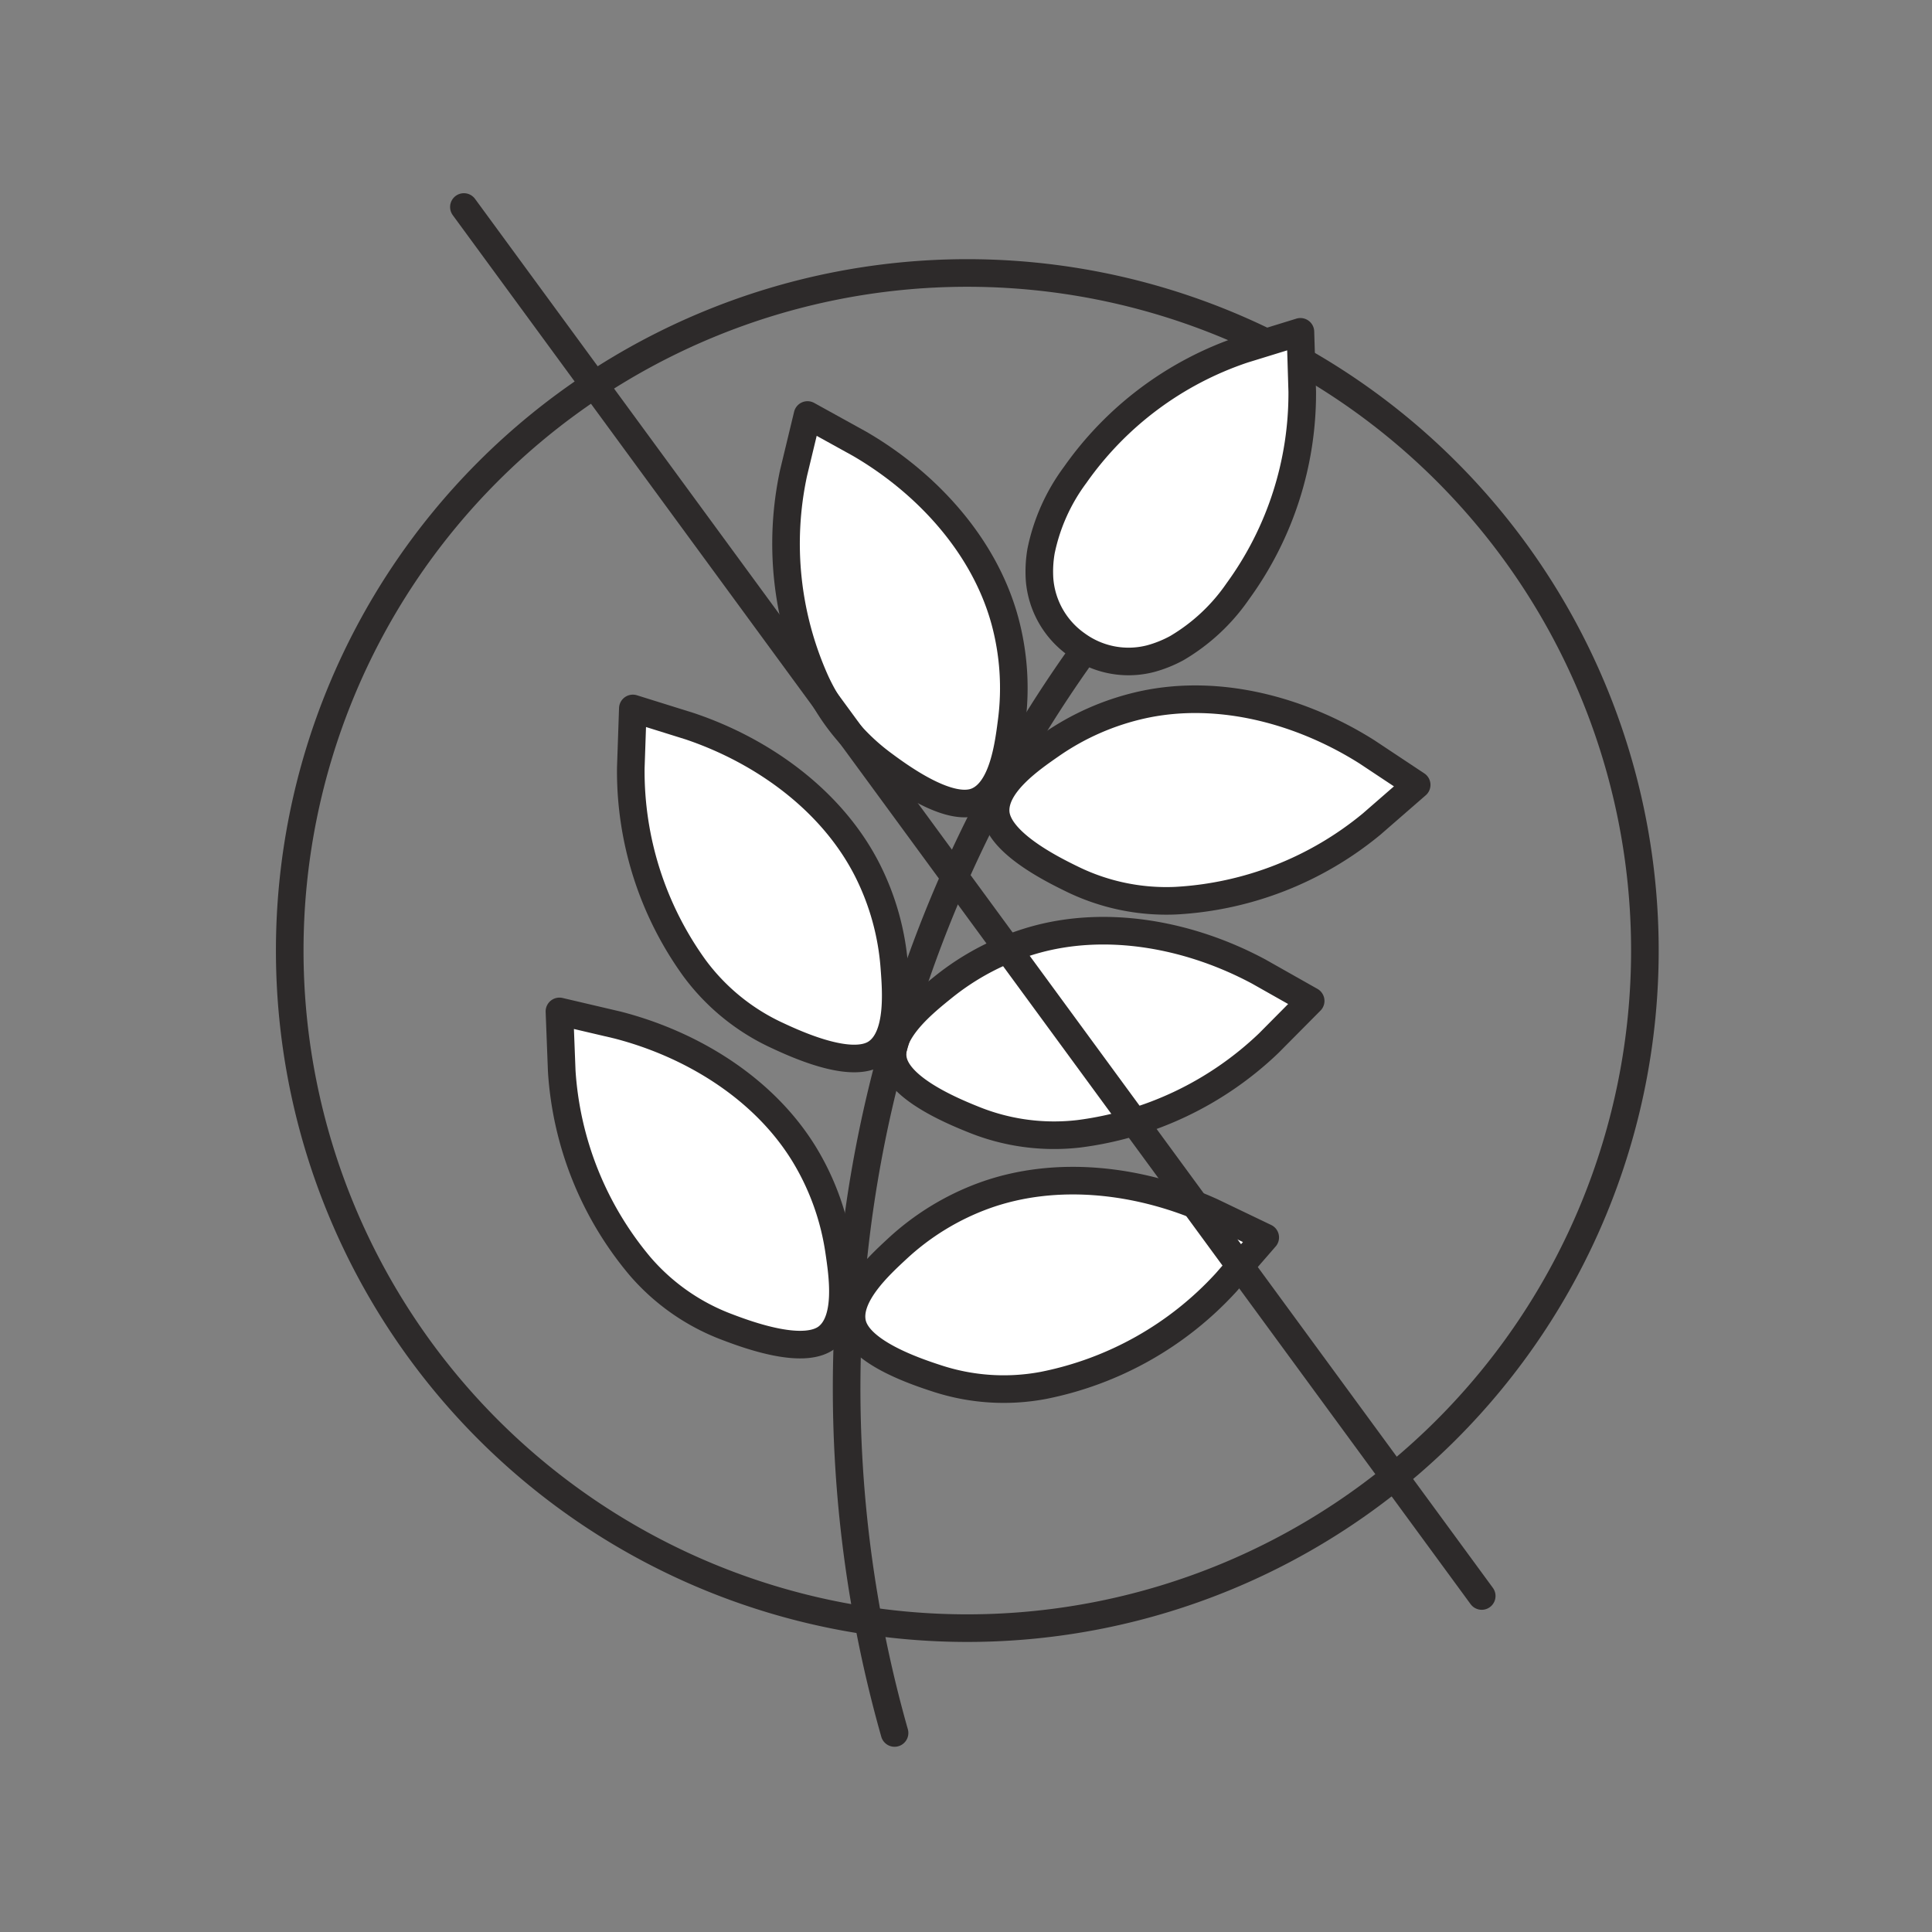
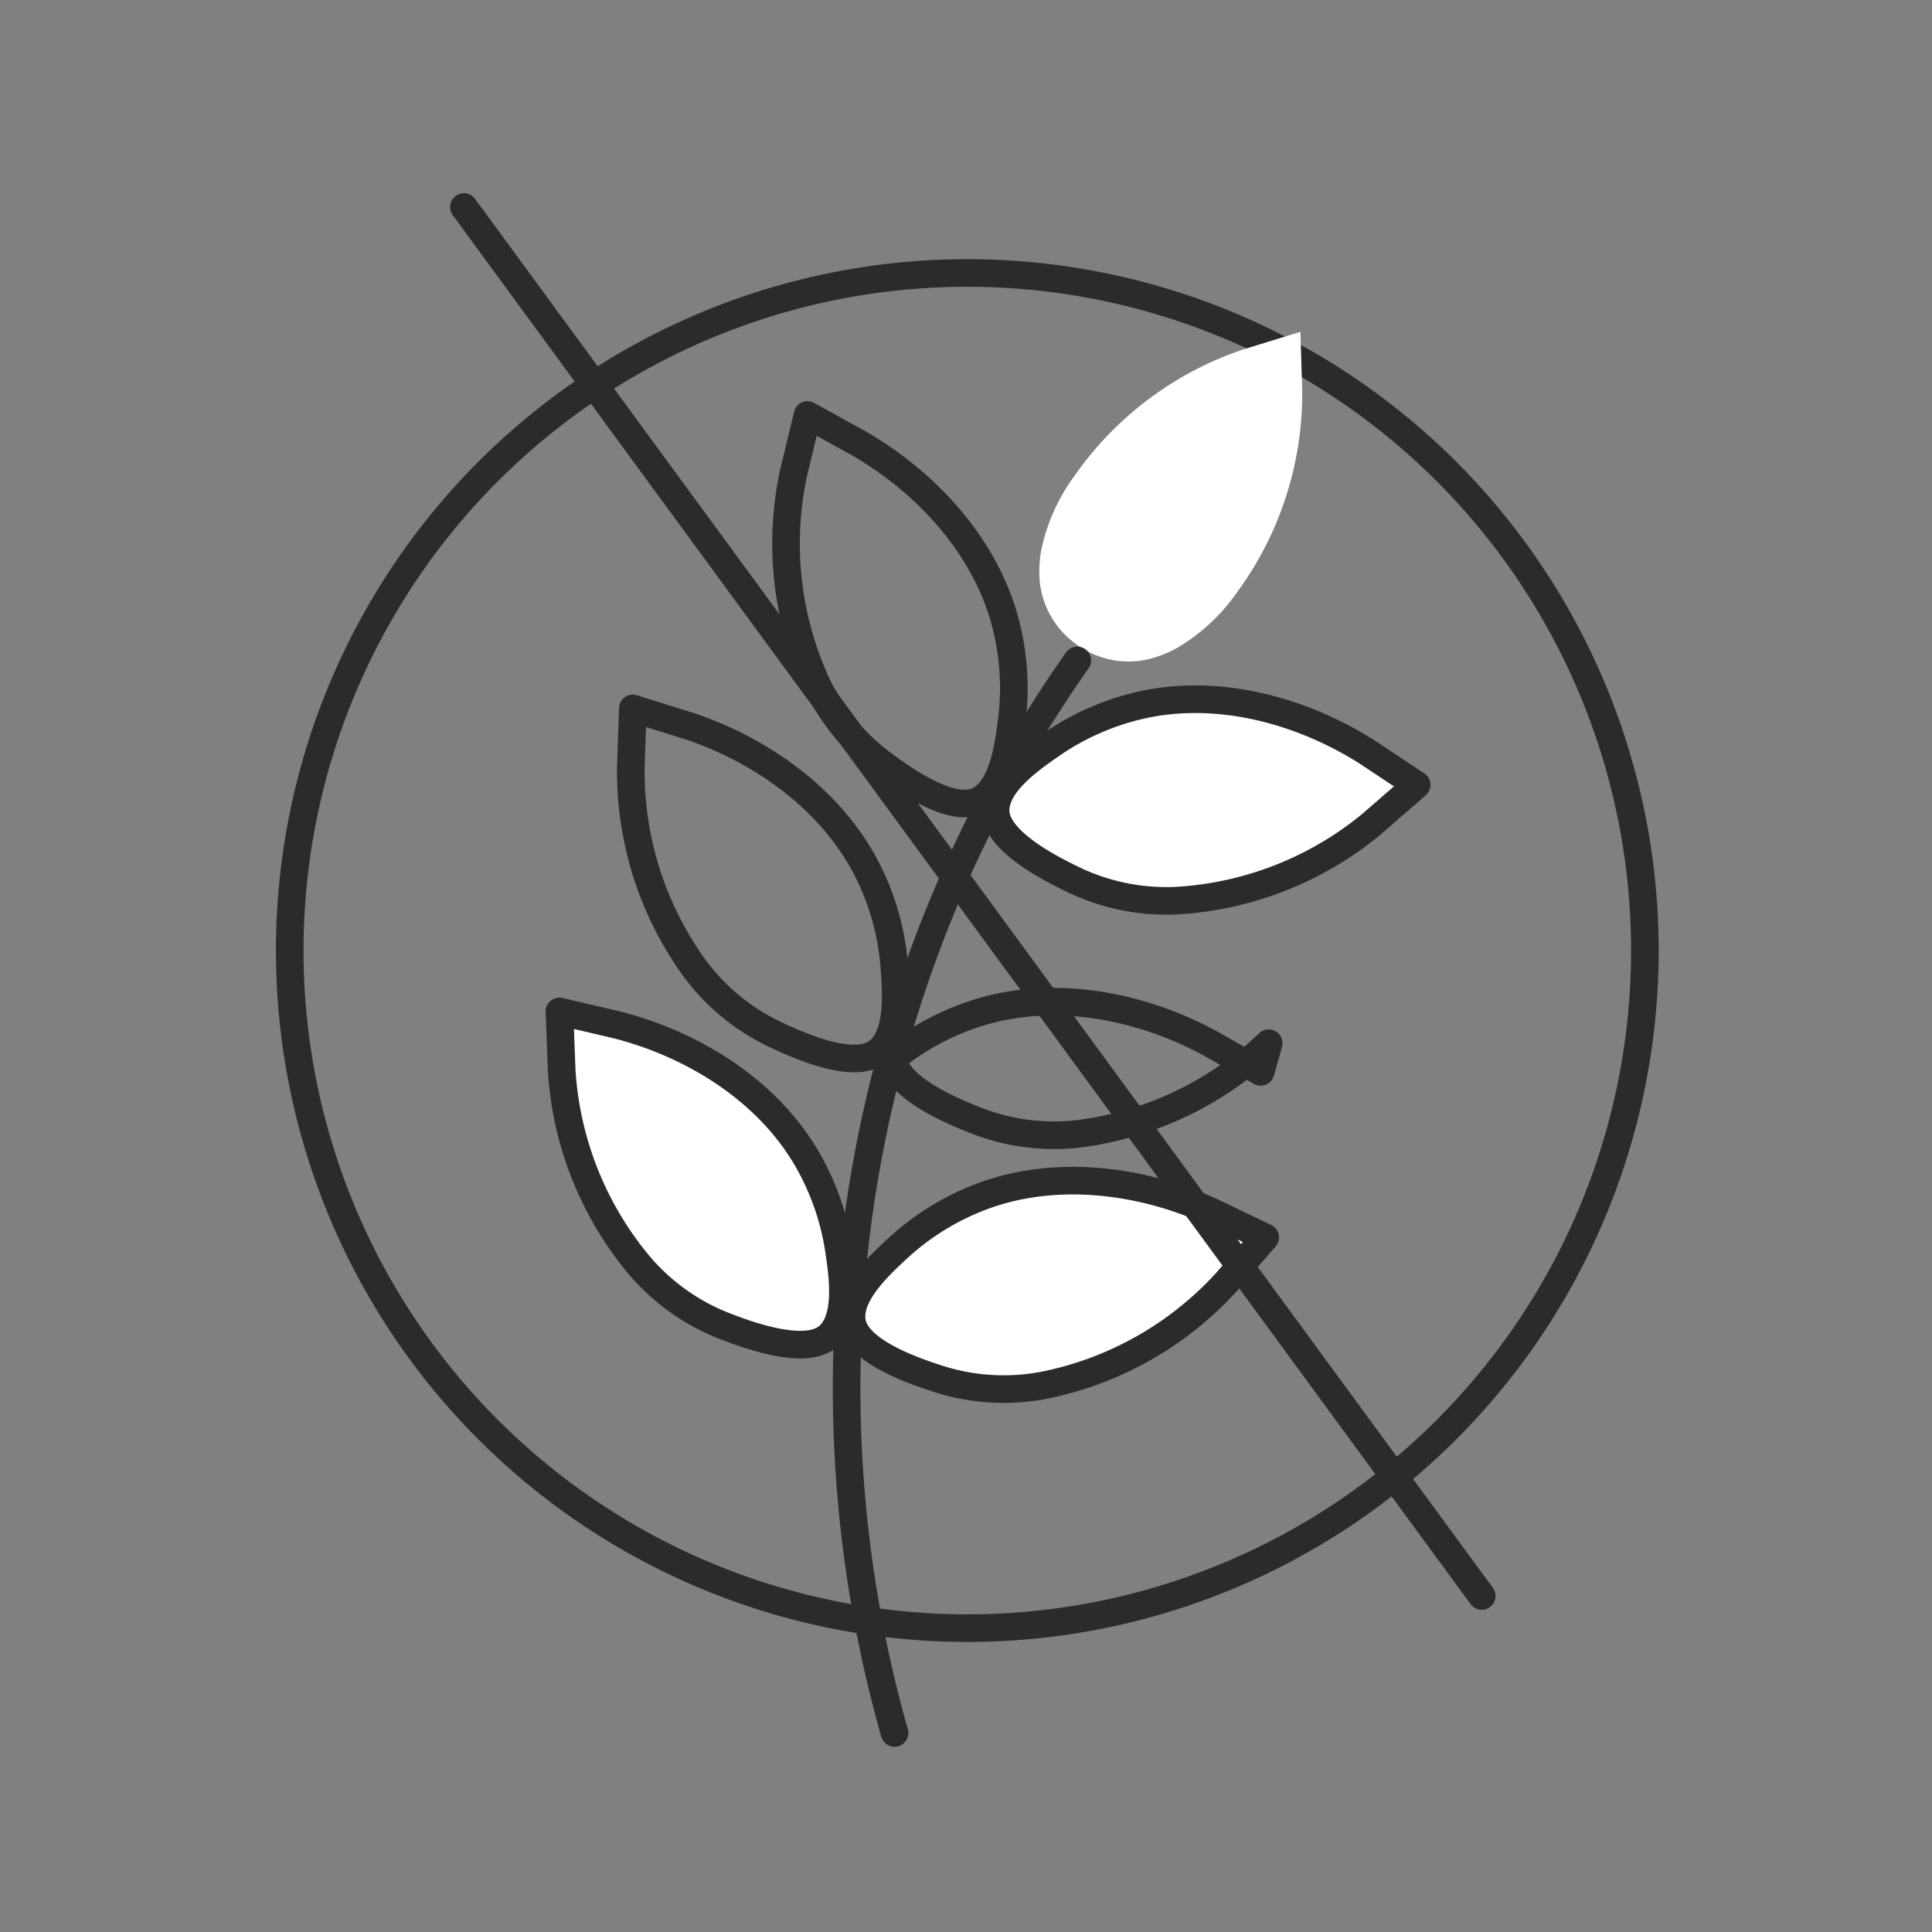
<svg xmlns="http://www.w3.org/2000/svg" width="140" height="140" viewBox="0 0 140 140">
  <rect x="0" y="0" width="140" height="140" fill="#808080" stroke="none" />
  <defs>
    <clipPath id="clip-Cechy_karmy_TAKIPIES_Bez_zboz_i_kukurydzy">
      <rect width="140" height="140" />
    </clipPath>
  </defs>
  <g id="Cechy_karmy_TAKIPIES_Bez_zboz_i_kukurydzy" clip-path="url(#clip-Cechy_karmy_TAKIPIES_Bez_zboz_i_kukurydzy)">
    <g id="Group_925" data-name="Group 925" transform="translate(4836.923 6997.295)">
      <path id="Path_4895" data-name="Path 4895" d="M697.272,64.586a49.1,49.1,0,1,1-49.1-49.1A49.1,49.1,0,0,1,697.272,64.586Z" transform="translate(-5415 -6993)" fill="none" stroke="#2d2a2a" stroke-linecap="round" stroke-linejoin="round" stroke-width="2" />
      <path id="Path_4896" data-name="Path 4896" d="M656.1,42.414a6.375,6.375,0,0,1-2.694-4.743,8.724,8.724,0,0,1,.112-2.043,13.927,13.927,0,0,1,2.467-5.506,24.362,24.362,0,0,1,12.2-9.1l4.125-1.271.132,4.315a24.359,24.359,0,0,1-4.67,14.485,13.944,13.944,0,0,1-4.411,4.115,8.756,8.756,0,0,1-1.9.766A6.375,6.375,0,0,1,656.1,42.414Z" transform="translate(-5415 -6993)" fill="#fff" />
-       <path id="Path_4897" data-name="Path 4897" d="M656.1,42.414a6.375,6.375,0,0,1-2.694-4.743,8.724,8.724,0,0,1,.112-2.043,13.927,13.927,0,0,1,2.467-5.506,24.362,24.362,0,0,1,12.2-9.1l4.125-1.271.132,4.315a24.359,24.359,0,0,1-4.67,14.485,13.944,13.944,0,0,1-4.411,4.115,8.756,8.756,0,0,1-1.9.766A6.375,6.375,0,0,1,656.1,42.414Z" transform="translate(-5415 -6993)" fill="none" stroke="#2d2a2a" stroke-linecap="round" stroke-linejoin="round" stroke-width="2" />
-       <path id="Path_4898" data-name="Path 4898" d="M648.906,53.753c1.859-.817,2.257-4.057,2.48-5.783a18.665,18.665,0,0,0-.5-7.314c-1.5-5.458-5.692-9.984-10.515-12.79l-3.778-2.088-1.012,4.2a24.362,24.362,0,0,0,1.608,15.133,15.531,15.531,0,0,0,4.891,5.984c1.474,1.1,4.885,3.515,6.828,2.661" transform="translate(-5415 -6993)" fill="#fff" />
      <path id="Path_4899" data-name="Path 4899" d="M648.906,53.753c1.859-.817,2.257-4.057,2.48-5.783a18.665,18.665,0,0,0-.5-7.314c-1.5-5.458-5.692-9.984-10.515-12.79l-3.778-2.088-1.012,4.2a24.362,24.362,0,0,0,1.608,15.133,15.531,15.531,0,0,0,4.891,5.984C643.552,52.19,646.963,54.607,648.906,53.753Z" transform="translate(-5415 -6993)" fill="none" stroke="#2d2a2a" stroke-linecap="round" stroke-linejoin="round" stroke-width="2" />
      <path id="Path_4900" data-name="Path 4900" d="M650.227,54.561c-.132-2.026,2.558-3.875,3.987-4.868a18.649,18.649,0,0,1,6.72-2.929c5.535-1.187,11.484.443,16.2,3.427l3.6,2.389-3.256,2.834A24.363,24.363,0,0,1,663.3,60.97a15.533,15.533,0,0,1-7.565-1.579c-1.655-.8-5.373-2.712-5.512-4.83" transform="translate(-5415 -6993)" fill="#fff" />
      <path id="Path_4901" data-name="Path 4901" d="M650.227,54.561c-.132-2.026,2.558-3.875,3.987-4.868a18.649,18.649,0,0,1,6.72-2.929c5.535-1.187,11.484.443,16.2,3.427l3.6,2.389-3.256,2.834A24.363,24.363,0,0,1,663.3,60.97a15.533,15.533,0,0,1-7.565-1.579C654.084,58.59,650.366,56.679,650.227,54.561Z" transform="translate(-5415 -6993)" fill="none" stroke="#2d2a2a" stroke-linecap="round" stroke-linejoin="round" stroke-width="2" />
-       <path id="Path_4902" data-name="Path 4902" d="M641.618,71.974c1.657-1.174,1.4-4.428,1.268-6.164a18.66,18.66,0,0,0-1.961-7.063c-2.566-5.046-7.581-8.638-12.869-10.418l-4.121-1.287-.148,4.315a24.371,24.371,0,0,0,4.614,14.5,15.534,15.534,0,0,0,5.993,4.879c1.666.78,5.492,2.463,7.224,1.236" transform="translate(-5415 -6993)" fill="#fff" />
      <path id="Path_4903" data-name="Path 4903" d="M641.618,71.974c1.657-1.174,1.4-4.428,1.268-6.164a18.66,18.66,0,0,0-1.961-7.063c-2.566-5.046-7.581-8.638-12.869-10.418l-4.121-1.287-.148,4.315a24.371,24.371,0,0,0,4.614,14.5,15.534,15.534,0,0,0,5.993,4.879C636.06,71.518,639.886,73.2,641.618,71.974Z" transform="translate(-5415 -6993)" fill="none" stroke="#2d2a2a" stroke-linecap="round" stroke-linejoin="round" stroke-width="2" />
-       <path id="Path_4904" data-name="Path 4904" d="M642.776,72.4c-.278-2.011,2.273-4.049,3.626-5.143a18.661,18.661,0,0,1,6.492-3.4c5.436-1.582,11.487-.384,16.4,2.253l3.759,2.124L670.011,71.3a24.359,24.359,0,0,1-13.731,6.561,15.543,15.543,0,0,1-7.659-1.031c-1.708-.68-5.554-2.319-5.845-4.421" transform="translate(-5415 -6993)" fill="#fff" />
-       <path id="Path_4905" data-name="Path 4905" d="M642.776,72.4c-.278-2.011,2.273-4.049,3.626-5.143a18.661,18.661,0,0,1,6.492-3.4c5.436-1.582,11.487-.384,16.4,2.253l3.759,2.124L670.011,71.3a24.359,24.359,0,0,1-13.731,6.561,15.543,15.543,0,0,1-7.659-1.031C646.913,76.146,643.067,74.507,642.776,72.4Z" transform="translate(-5415 -6993)" fill="none" stroke="#2d2a2a" stroke-linecap="round" stroke-linejoin="round" stroke-width="2" />
+       <path id="Path_4905" data-name="Path 4905" d="M642.776,72.4a18.661,18.661,0,0,1,6.492-3.4c5.436-1.582,11.487-.384,16.4,2.253l3.759,2.124L670.011,71.3a24.359,24.359,0,0,1-13.731,6.561,15.543,15.543,0,0,1-7.659-1.031C646.913,76.146,643.067,74.507,642.776,72.4Z" transform="translate(-5415 -6993)" fill="none" stroke="#2d2a2a" stroke-linecap="round" stroke-linejoin="round" stroke-width="2" />
      <path id="Path_4906" data-name="Path 4906" d="M638.06,92.574c1.567-1.291,1.071-4.518.817-6.239a18.674,18.674,0,0,0-2.469-6.9c-2.926-4.846-8.189-8.064-13.592-9.455l-4.2-.984.166,4.314a24.369,24.369,0,0,0,5.656,14.129,15.526,15.526,0,0,0,6.332,4.43c1.717.657,5.656,2.058,7.294.708" transform="translate(-5415 -6993)" fill="#fff" />
      <path id="Path_4907" data-name="Path 4907" d="M638.06,92.574c1.567-1.291,1.071-4.518.817-6.239a18.674,18.674,0,0,0-2.469-6.9c-2.926-4.846-8.189-8.064-13.592-9.455l-4.2-.984.166,4.314a24.369,24.369,0,0,0,5.656,14.129,15.526,15.526,0,0,0,6.332,4.43C632.483,92.523,636.422,93.924,638.06,92.574Z" transform="translate(-5415 -6993)" fill="none" stroke="#2d2a2a" stroke-linecap="round" stroke-linejoin="round" stroke-width="2" />
      <path id="Path_4908" data-name="Path 4908" d="M639.828,91.563c-.412-1.987,2-4.191,3.273-5.373a18.644,18.644,0,0,1,6.25-3.832c5.317-1.943,11.434-1.154,16.517,1.149l3.892,1.867-2.832,3.258A24.357,24.357,0,0,1,653.667,96.1a15.538,15.538,0,0,1-7.711-.514c-1.75-.564-5.7-1.941-6.128-4.02" transform="translate(-5415 -6993)" fill="#fff" />
      <path id="Path_4909" data-name="Path 4909" d="M639.828,91.563c-.412-1.987,2-4.191,3.273-5.373a18.644,18.644,0,0,1,6.25-3.832c5.317-1.943,11.434-1.154,16.517,1.149l3.892,1.867-2.832,3.258A24.357,24.357,0,0,1,653.667,96.1a15.538,15.538,0,0,1-7.711-.514C644.206,95.019,640.259,93.642,639.828,91.563Z" transform="translate(-5415 -6993)" fill="none" stroke="#2d2a2a" stroke-linecap="round" stroke-linejoin="round" stroke-width="2" />
      <path id="Path_4910" data-name="Path 4910" d="M656.142,43.561A91.566,91.566,0,0,0,642.9,121.282" transform="translate(-5415 -6993)" fill="none" stroke="#2d2a2a" stroke-linecap="round" stroke-linejoin="round" stroke-width="2" />
-       <line id="Line_63" data-name="Line 63" x2="73.757" y2="100.652" transform="translate(-4803.308 -6982.295)" fill="#fff" />
      <line id="Line_64" data-name="Line 64" x2="73.757" y2="100.652" transform="translate(-4803.308 -6982.295)" fill="none" stroke="#2d2a2a" stroke-linecap="round" stroke-linejoin="round" stroke-width="2" />
    </g>
  </g>
</svg>